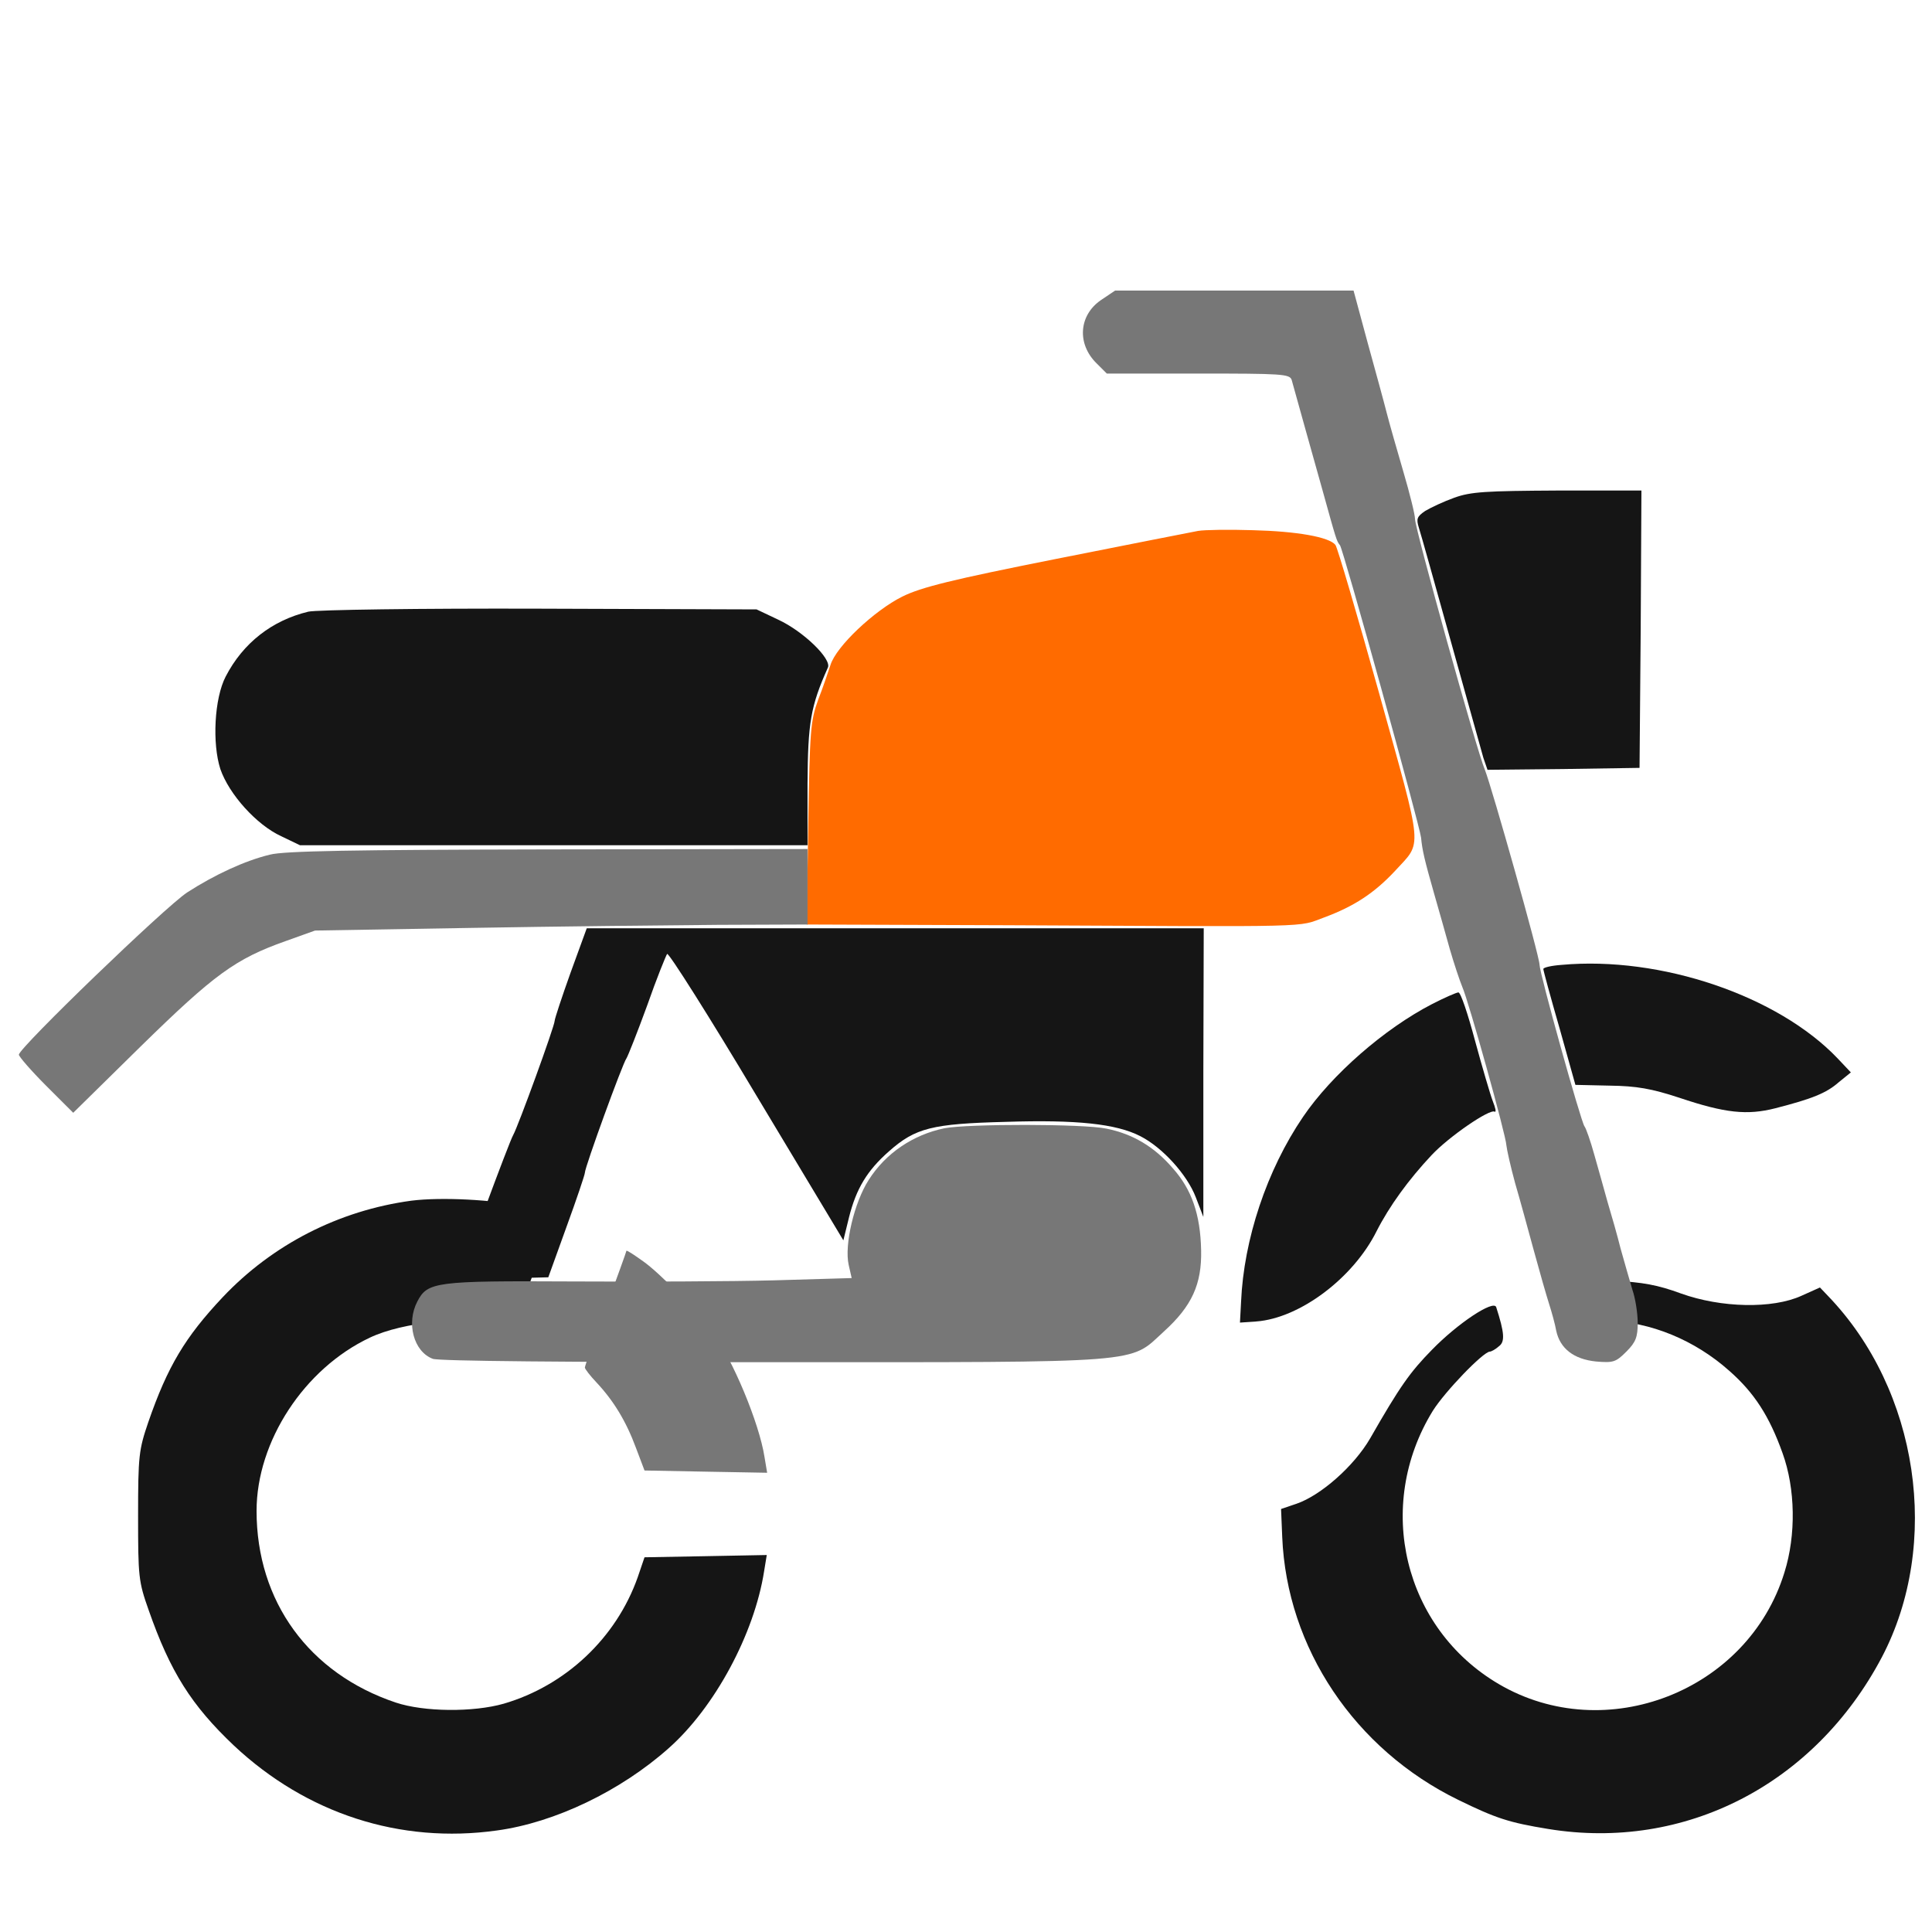
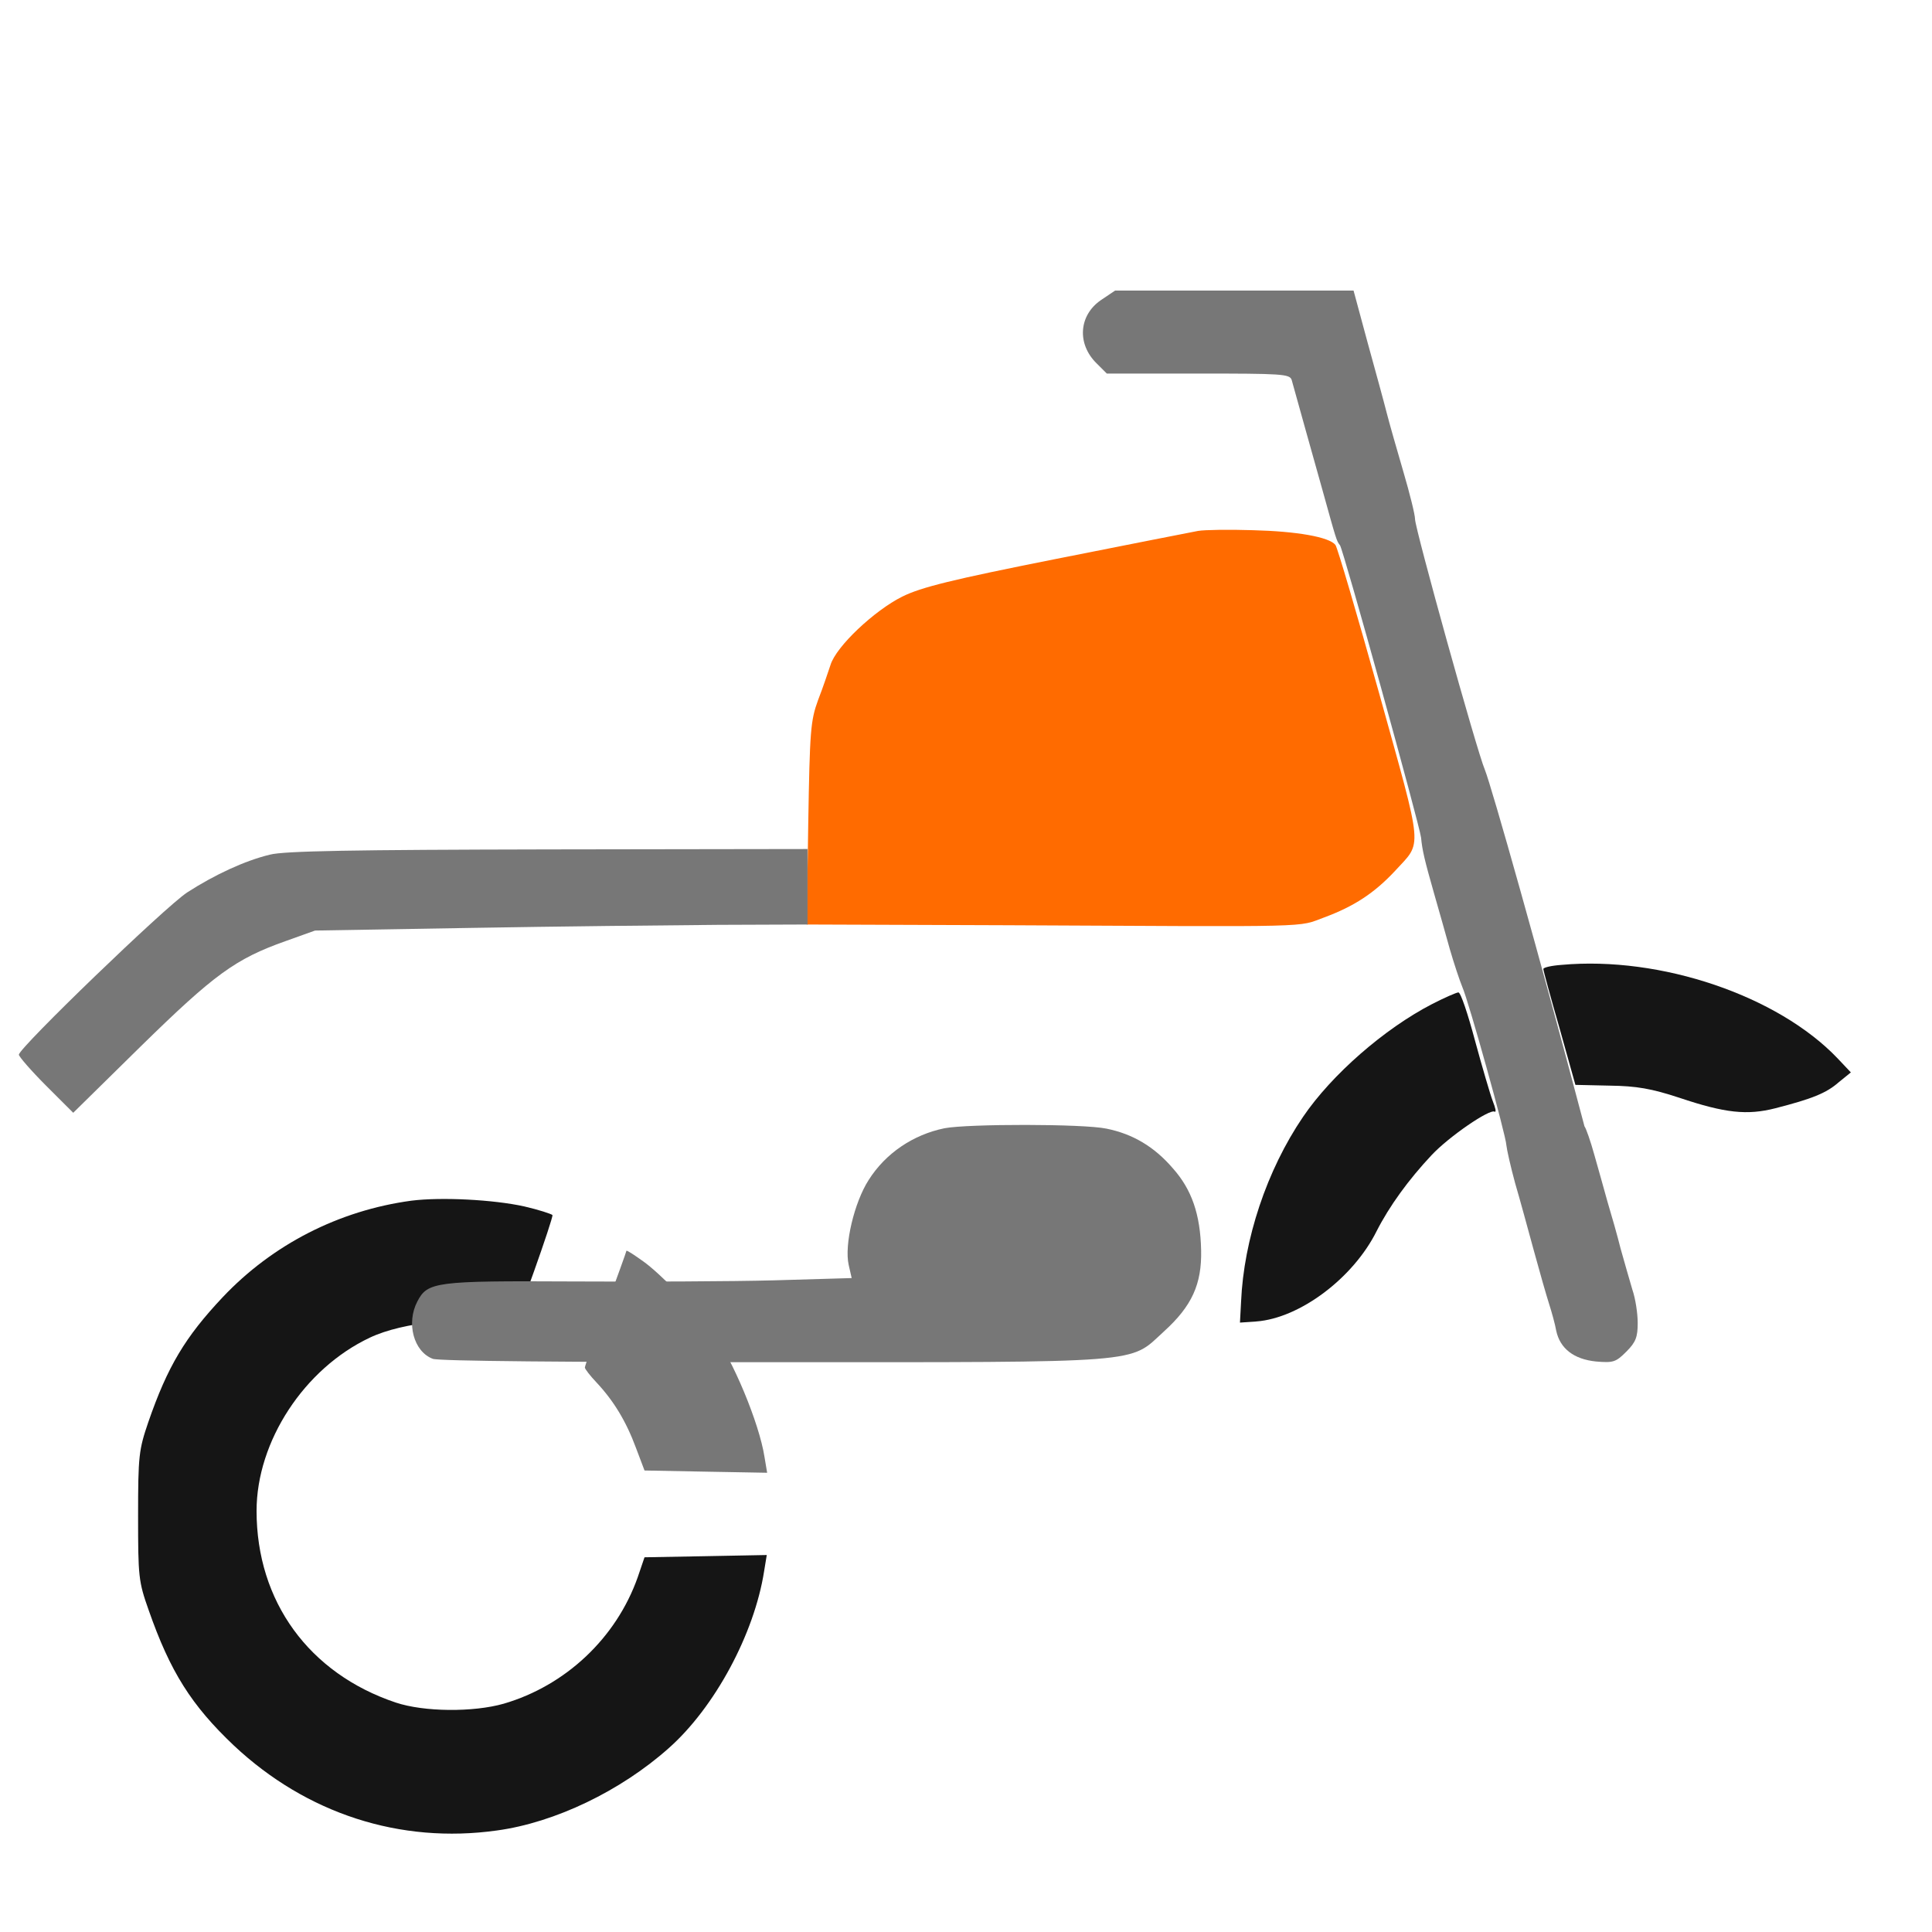
<svg xmlns="http://www.w3.org/2000/svg" width="40" height="40" viewBox="0 0 40 40" fill="none">
  <g clip-path="url(#clip0_346_5003)">
    <g filter="url(#filter0_d_346_5003)">
      <path d="M8.516 20.859C7.016 21.062 5.641 21.766 4.609 22.859C3.836 23.68 3.469 24.289 3.07 25.445C2.875 26.016 2.859 26.141 2.859 27.383C2.859 28.641 2.867 28.742 3.078 29.336C3.523 30.609 3.961 31.305 4.844 32.141C6.344 33.547 8.281 34.18 10.289 33.898C11.492 33.734 12.852 33.078 13.844 32.195C14.797 31.352 15.617 29.828 15.82 28.531L15.875 28.195L14.609 28.219L13.344 28.242L13.203 28.656C12.758 29.914 11.711 30.898 10.43 31.273C9.797 31.453 8.781 31.445 8.195 31.25C6.398 30.648 5.312 29.156 5.312 27.281C5.312 25.844 6.297 24.336 7.656 23.695C8.344 23.367 9.656 23.242 10.305 23.438C10.453 23.477 10.594 23.5 10.609 23.484C10.68 23.414 11.461 21.211 11.438 21.156C11.414 21.133 11.156 21.047 10.852 20.977C10.211 20.836 9.133 20.781 8.516 20.859Z" fill="#151515" />
      <path d="M12.969 21.898C12.969 21.914 12.773 22.453 12.539 23.094C12.305 23.734 12.109 24.281 12.109 24.312C12.109 24.344 12.219 24.484 12.352 24.625C12.703 25 12.961 25.422 13.164 25.969L13.344 26.445L14.609 26.469L15.883 26.492L15.828 26.164C15.719 25.461 15.164 24.133 14.758 23.594C14.398 23.117 13.672 22.367 13.32 22.117C13.125 21.977 12.969 21.875 12.969 21.898Z" fill="#777777" />
-       <path d="M32.68 22.703C32.789 23.273 32.852 23.336 33.273 23.344C34.172 23.367 35.086 23.742 35.805 24.383C36.32 24.836 36.633 25.32 36.906 26.086C37.172 26.82 37.188 27.781 36.945 28.555C36.188 31.016 33.242 32.164 31.031 30.867C29.062 29.711 28.453 27.18 29.664 25.211C29.914 24.812 30.703 23.992 30.844 23.984C30.875 23.984 30.961 23.938 31.031 23.875C31.164 23.781 31.148 23.594 30.977 23.062C30.922 22.906 30.18 23.398 29.648 23.945C29.195 24.406 28.984 24.703 28.367 25.781C28.031 26.359 27.344 26.961 26.844 27.133L26.523 27.242L26.547 27.82C26.641 30.117 28.047 32.219 30.195 33.266C30.977 33.648 31.242 33.734 32.055 33.867C34.883 34.328 37.57 32.945 38.961 30.312C40.195 27.961 39.727 24.781 37.844 22.828L37.68 22.656L37.297 22.828C36.695 23.102 35.633 23.078 34.805 22.781C34.32 22.602 34.008 22.547 33.406 22.516L32.633 22.484L32.68 22.703Z" fill="#151515" />
    </g>
    <path d="M24.805 10.992C24.68 11.016 23.359 11.274 21.875 11.57C19.711 12 19.078 12.156 18.68 12.352C18.102 12.641 17.312 13.383 17.195 13.766C17.148 13.906 17.039 14.234 16.938 14.492C16.781 14.922 16.766 15.125 16.734 17.047L16.703 19.141L20.836 19.156C27.359 19.188 26.844 19.203 27.422 18.992C28.031 18.766 28.453 18.492 28.883 18.031C29.453 17.406 29.477 17.68 28.555 14.359C28.094 12.711 27.688 11.328 27.648 11.281C27.516 11.117 26.852 11 25.938 10.977C25.445 10.961 24.938 10.969 24.805 10.992Z" fill="#FF6B00" />
-     <path d="M30.109 10.305C29.891 10.383 29.625 10.508 29.508 10.578C29.336 10.695 29.32 10.742 29.375 10.922C29.414 11.039 29.711 12.102 30.039 13.281C30.367 14.461 30.672 15.547 30.711 15.688L30.797 15.938L32.367 15.922L33.945 15.898L33.969 13.023L33.984 10.156H32.25C30.766 10.164 30.453 10.18 30.109 10.305Z" fill="#151515" />
-     <path d="M6.383 12.664C5.633 12.844 5.031 13.312 4.672 14.008C4.437 14.461 4.391 15.391 4.562 15.922C4.742 16.445 5.312 17.078 5.82 17.312L6.211 17.5H11.469H16.719V16.227C16.727 14.961 16.781 14.625 17.141 13.82C17.219 13.641 16.633 13.07 16.109 12.828L15.664 12.617L11.172 12.602C8.703 12.594 6.547 12.625 6.383 12.664Z" fill="#151515" />
-     <path d="M11.812 20.141C11.633 20.641 11.484 21.094 11.484 21.133C11.484 21.242 10.727 23.32 10.625 23.5C10.547 23.625 9.531 26.375 9.531 26.453C9.531 26.477 9.938 26.477 10.438 26.469L11.352 26.445L11.727 25.406C11.938 24.828 12.109 24.32 12.109 24.281C12.109 24.164 12.891 22.016 12.969 21.914C13 21.867 13.195 21.375 13.398 20.82C13.594 20.258 13.789 19.781 13.812 19.75C13.844 19.719 14.68 21.039 15.664 22.688L17.461 25.68L17.578 25.203C17.727 24.609 17.953 24.234 18.406 23.836C18.953 23.352 19.297 23.266 20.82 23.227C22.289 23.18 23.109 23.266 23.609 23.523C24.07 23.758 24.578 24.32 24.758 24.789L24.914 25.195V22.203L24.922 19.219H18.539H12.148L11.812 20.141Z" fill="#151515" />
    <path d="M32.328 19.977C32.117 19.992 31.953 20.031 31.953 20.062C31.953 20.094 32.102 20.641 32.289 21.289L32.617 22.461L33.328 22.477C33.883 22.484 34.195 22.539 34.766 22.727C35.719 23.047 36.172 23.094 36.758 22.945C37.516 22.75 37.812 22.633 38.07 22.406L38.32 22.203L38.047 21.914C36.812 20.617 34.383 19.789 32.328 19.977Z" fill="#151515" />
    <path d="M29.648 20.789C28.664 21.297 27.57 22.25 26.977 23.125C26.227 24.227 25.75 25.664 25.695 26.953L25.672 27.383L26.016 27.359C26.914 27.289 28.016 26.461 28.5 25.492C28.766 24.969 29.164 24.422 29.641 23.914C30 23.531 30.844 22.953 30.945 23.016C30.984 23.031 30.961 22.938 30.906 22.797C30.852 22.656 30.688 22.094 30.539 21.547C30.391 20.992 30.242 20.547 30.195 20.547C30.156 20.547 29.906 20.656 29.648 20.789Z" fill="#151515" />
-     <path d="M22.797 6.211C22.337 6.523 22.29 7.117 22.704 7.523L22.915 7.734H24.805C26.54 7.734 26.704 7.742 26.743 7.867C26.821 8.156 27.204 9.516 27.383 10.156C27.665 11.172 27.672 11.203 27.743 11.289C27.813 11.383 29.391 17.078 29.422 17.344C29.446 17.602 29.493 17.805 29.696 18.516C29.79 18.836 29.93 19.344 30.016 19.648C30.102 19.945 30.219 20.297 30.274 20.43C30.407 20.727 31.18 23.508 31.188 23.711C31.196 23.797 31.274 24.148 31.368 24.492C31.469 24.836 31.641 25.469 31.758 25.898C31.875 26.328 32.016 26.82 32.071 26.992C32.126 27.164 32.196 27.414 32.219 27.547C32.297 27.922 32.587 28.141 33.04 28.188C33.399 28.219 33.454 28.203 33.672 27.984C33.868 27.789 33.907 27.68 33.907 27.391C33.907 27.195 33.86 26.883 33.797 26.703C33.743 26.516 33.633 26.141 33.555 25.859C33.485 25.578 33.36 25.141 33.282 24.883C33.212 24.625 33.087 24.188 33.008 23.906C32.93 23.625 32.837 23.359 32.805 23.32C32.727 23.211 31.875 20.148 31.875 19.977C31.875 19.797 30.883 16.289 30.743 15.938C30.579 15.562 29.297 10.945 29.297 10.75C29.297 10.656 29.188 10.219 29.055 9.766C28.922 9.312 28.766 8.766 28.712 8.555C28.657 8.336 28.477 7.68 28.313 7.086L28.024 6.016H25.555H23.087L22.797 6.211Z" fill="#777777" />
+     <path d="M22.797 6.211C22.337 6.523 22.29 7.117 22.704 7.523L22.915 7.734H24.805C26.54 7.734 26.704 7.742 26.743 7.867C26.821 8.156 27.204 9.516 27.383 10.156C27.665 11.172 27.672 11.203 27.743 11.289C27.813 11.383 29.391 17.078 29.422 17.344C29.446 17.602 29.493 17.805 29.696 18.516C29.79 18.836 29.93 19.344 30.016 19.648C30.102 19.945 30.219 20.297 30.274 20.43C30.407 20.727 31.18 23.508 31.188 23.711C31.196 23.797 31.274 24.148 31.368 24.492C31.469 24.836 31.641 25.469 31.758 25.898C31.875 26.328 32.016 26.82 32.071 26.992C32.126 27.164 32.196 27.414 32.219 27.547C32.297 27.922 32.587 28.141 33.04 28.188C33.399 28.219 33.454 28.203 33.672 27.984C33.868 27.789 33.907 27.68 33.907 27.391C33.907 27.195 33.86 26.883 33.797 26.703C33.743 26.516 33.633 26.141 33.555 25.859C33.485 25.578 33.36 25.141 33.282 24.883C33.212 24.625 33.087 24.188 33.008 23.906C32.93 23.625 32.837 23.359 32.805 23.32C31.875 19.797 30.883 16.289 30.743 15.938C30.579 15.562 29.297 10.945 29.297 10.75C29.297 10.656 29.188 10.219 29.055 9.766C28.922 9.312 28.766 8.766 28.712 8.555C28.657 8.336 28.477 7.68 28.313 7.086L28.024 6.016H25.555H23.087L22.797 6.211Z" fill="#777777" />
    <path d="M5.586 17.695C5.07 17.82 4.445 18.109 3.875 18.477C3.43 18.766 0.391 21.695 0.391 21.836C0.391 21.875 0.641 22.164 0.953 22.477L1.516 23.039L2.922 21.656C4.438 20.172 4.875 19.852 5.914 19.484L6.523 19.266L9.766 19.211C11.547 19.18 13.844 19.156 14.867 19.148L16.719 19.141V18.359V17.578L11.352 17.586C7.32 17.594 5.883 17.617 5.586 17.695Z" fill="#777777" />
    <path d="M19.555 23.359C18.907 23.492 18.336 23.875 17.985 24.43C17.688 24.891 17.477 25.773 17.571 26.188L17.633 26.461L16.024 26.508C15.141 26.531 13.258 26.539 11.836 26.531C9.016 26.516 8.852 26.539 8.641 26.945C8.407 27.391 8.563 27.984 8.961 28.133C9.086 28.18 11.727 28.203 16 28.203C23.79 28.203 23.368 28.234 24.094 27.57C24.68 27.039 24.883 26.586 24.868 25.883C24.852 25.141 24.672 24.625 24.282 24.188C23.899 23.742 23.454 23.477 22.907 23.367C22.43 23.266 20.047 23.266 19.555 23.359Z" fill="#777777" />
  </g>
  <defs>
    <filter id="filter0_d_346_5003" x="-1.141" y="20.824" width="44.787" height="21.14" filterUnits="userSpaceOnUse" color-interpolation-filters="sRGB">
      <feFlood flood-opacity="0" result="BackgroundImageFix" />
      <feColorMatrix in="SourceAlpha" type="matrix" values="0 0 0 0 0 0 0 0 0 0 0 0 0 0 0 0 0 0 127 0" result="hardAlpha" />
      <feOffset dy="4" />
      <feGaussianBlur stdDeviation="2" />
      <feComposite in2="hardAlpha" operator="out" />
      <feColorMatrix type="matrix" values="0 0 0 0 0 0 0 0 0 0 0 0 0 0 0 0 0 0 0.25 0" />
      <feBlend mode="normal" in2="BackgroundImageFix" result="effect1_dropShadow_346_5003" />
      <feBlend mode="normal" in="SourceGraphic" in2="effect1_dropShadow_346_5003" result="shape" />
    </filter>
    <clipPath id="clip0_346_5003">
      <rect width="40" height="40" fill="white" />
    </clipPath>
  </defs>
</svg>